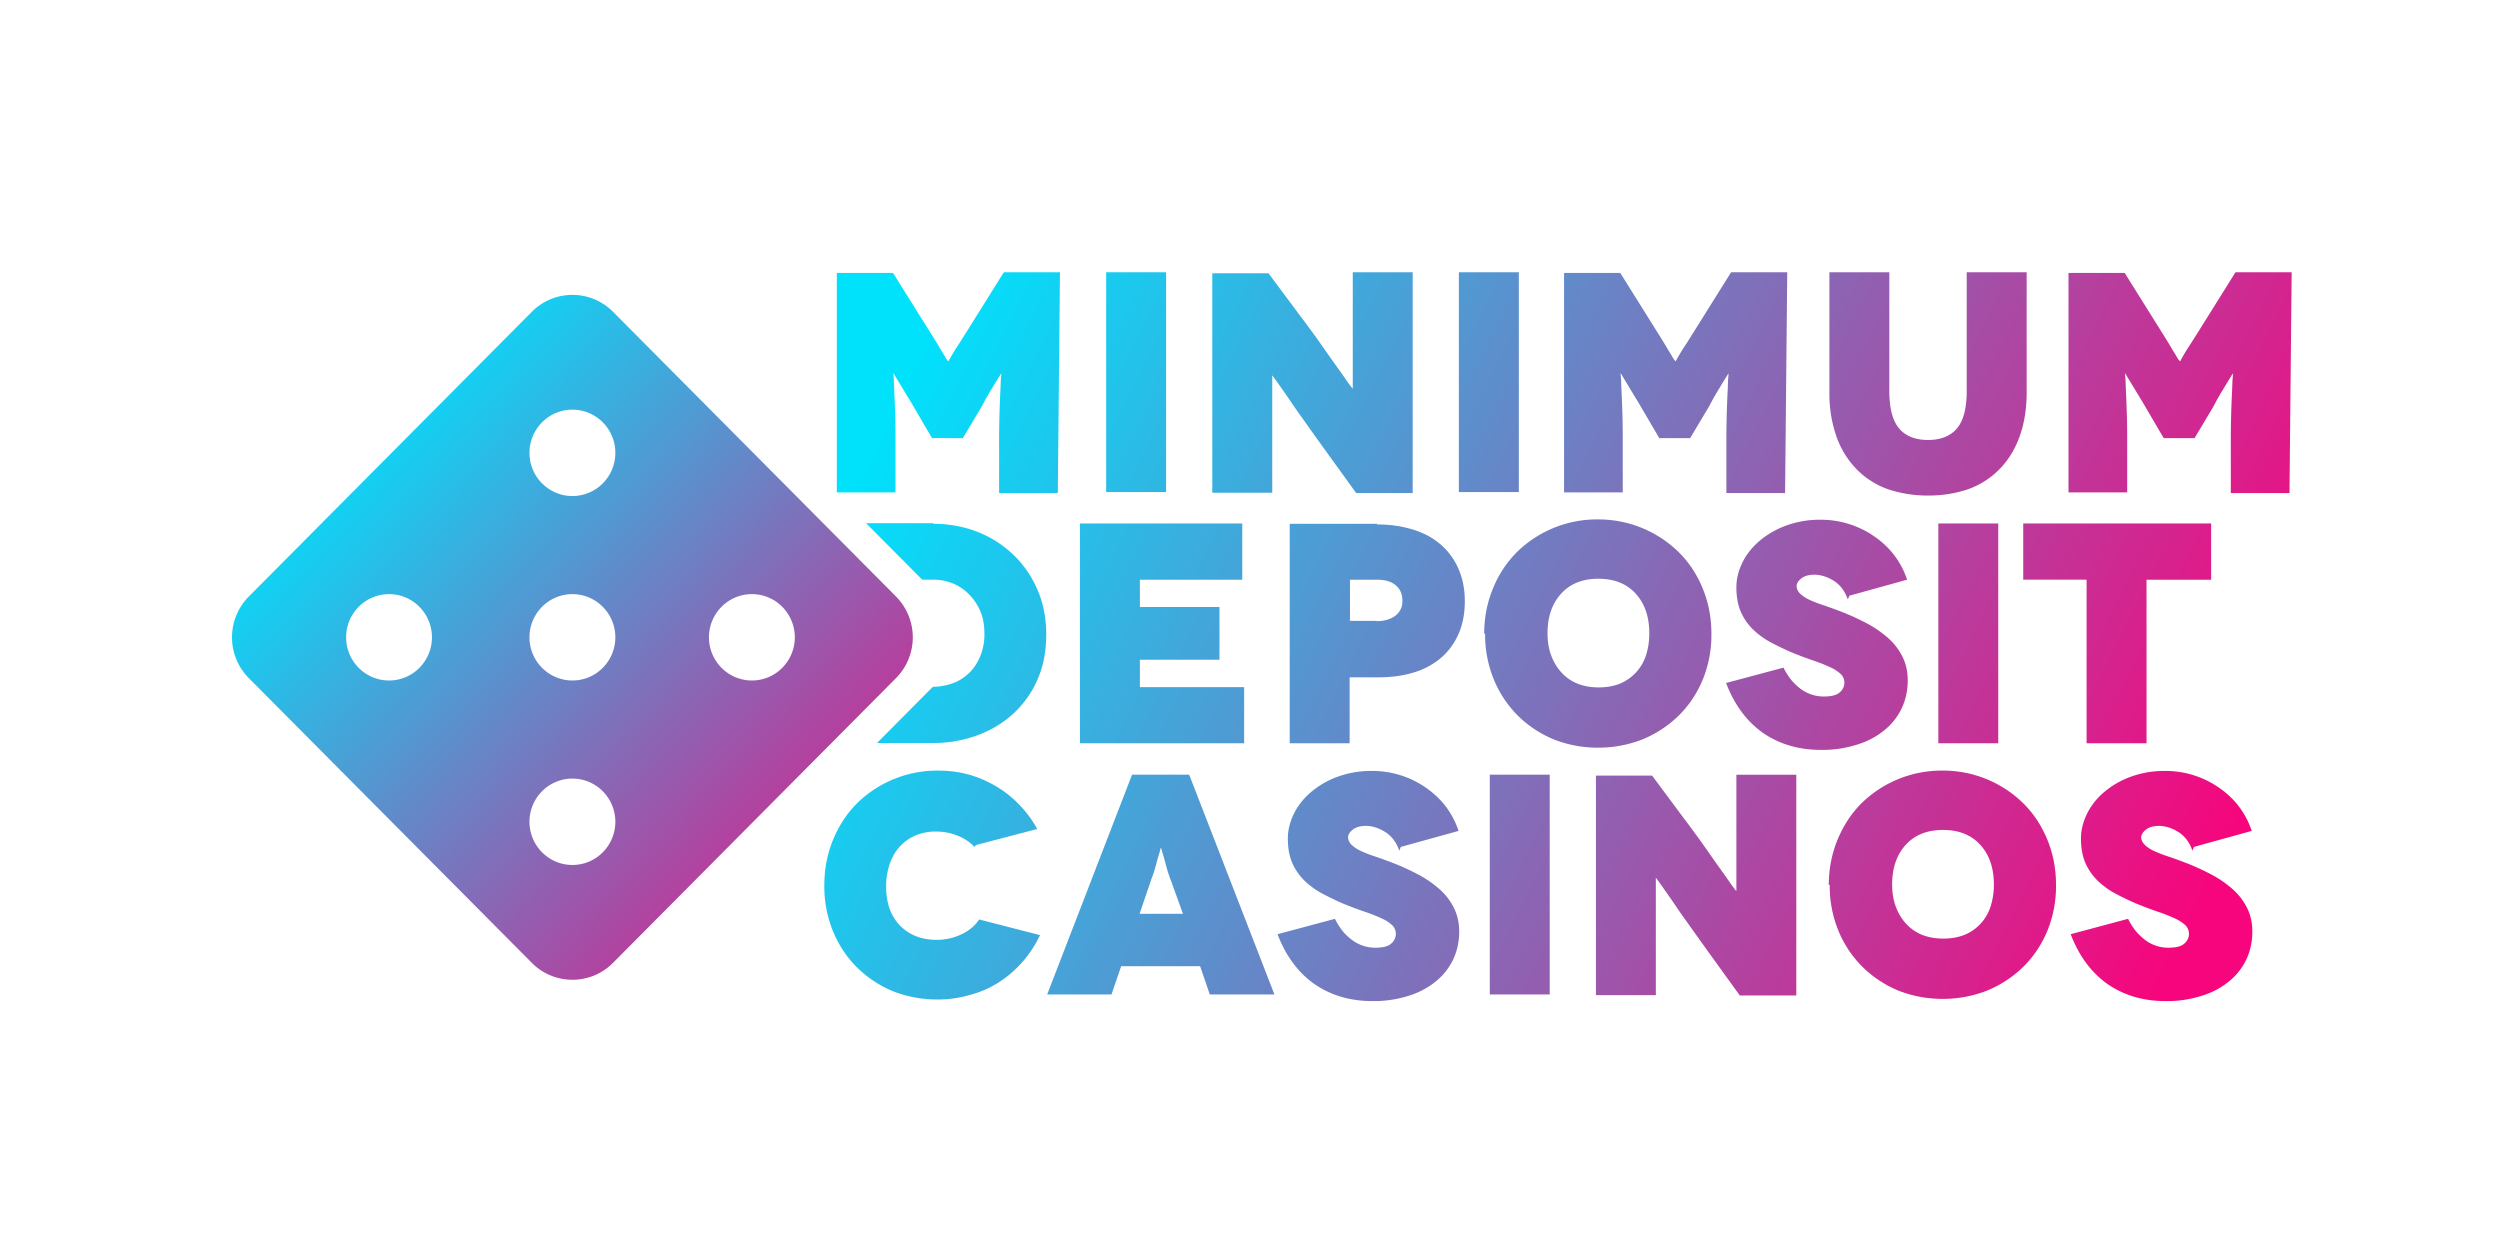
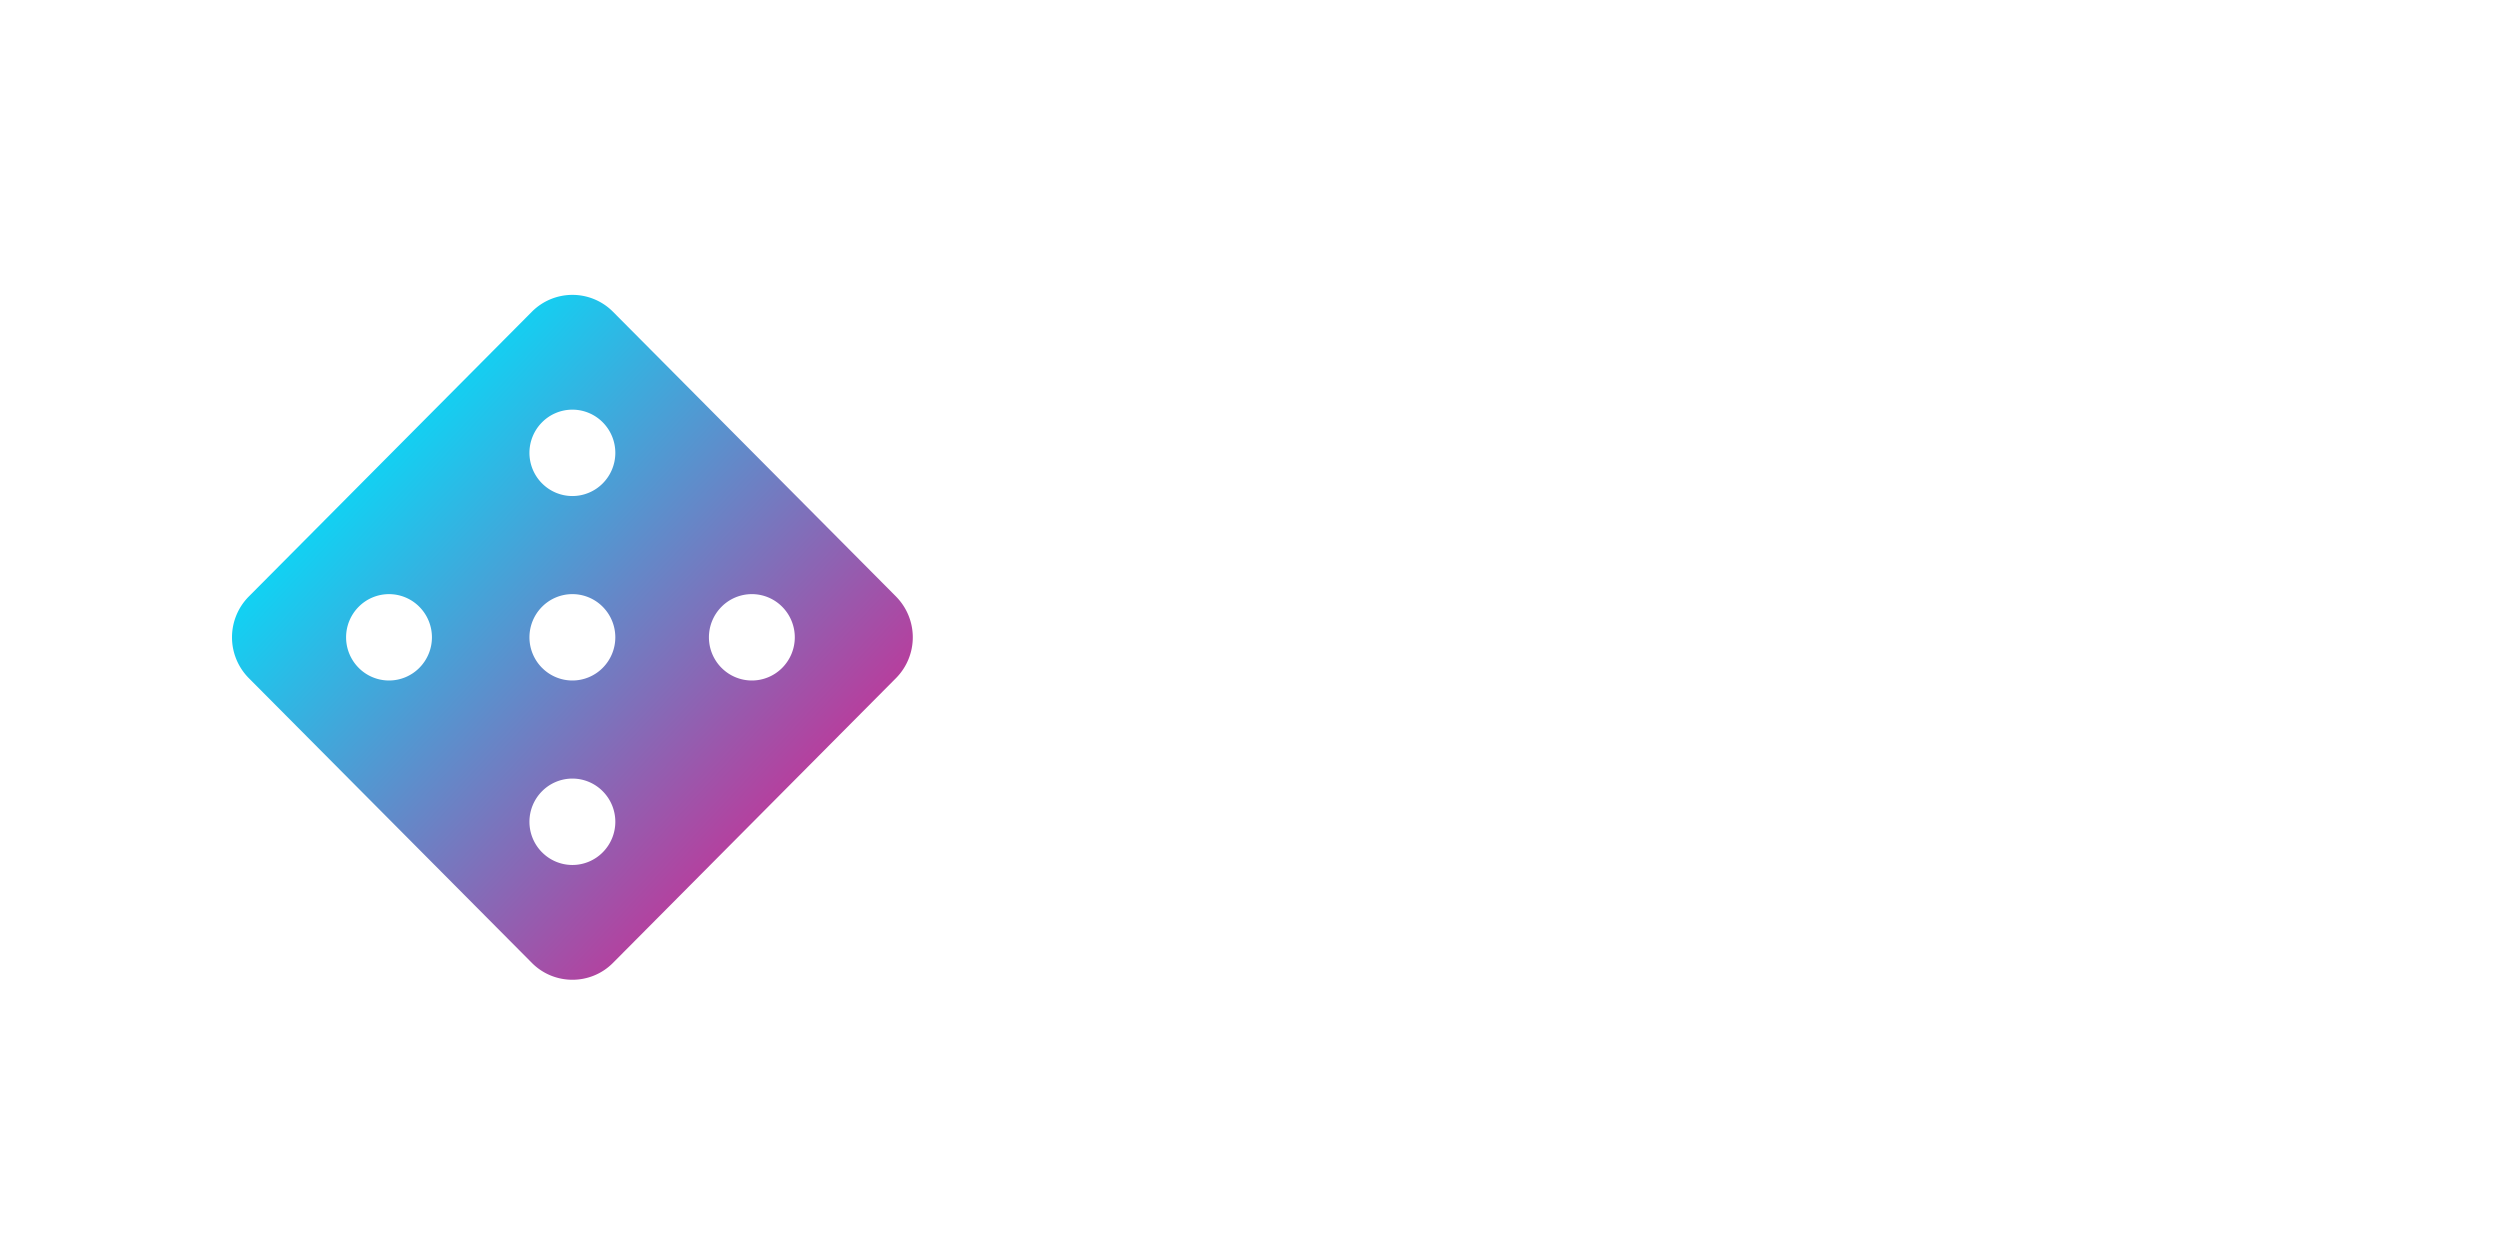
<svg xmlns="http://www.w3.org/2000/svg" fill="none" viewBox="0 0 96 48">
-   <path fill="url(#a)" d="M34.411 22.91 23.535 11.968a2.195 2.195 0 0 0-3.108 0L9.55 22.91a2.226 2.226 0 0 0 0 3.126l10.877 10.942c.855.86 2.253.86 3.108 0L34.41 26.036a2.226 2.226 0 0 0 0-3.126Zm-20.637 2.735a1.663 1.663 0 0 1 0-2.344 1.639 1.639 0 0 1 2.33 0 1.663 1.663 0 0 1 0 2.344 1.639 1.639 0 0 1-2.33 0Zm7.041-7.083a1.663 1.663 0 0 1 0-2.345 1.64 1.64 0 0 1 2.331 0 1.663 1.663 0 0 1 0 2.345 1.64 1.64 0 0 1-2.33 0Zm0 7.083a1.663 1.663 0 0 1 0-2.344 1.639 1.639 0 0 1 2.331 0 1.663 1.663 0 0 1 0 2.344 1.639 1.639 0 0 1-2.33 0Zm0 7.084a1.663 1.663 0 0 1 0-2.345 1.639 1.639 0 0 1 2.331 0 1.663 1.663 0 0 1 0 2.345 1.639 1.639 0 0 1-2.33 0Zm6.892-7.084a1.663 1.663 0 0 1 0-2.344 1.639 1.639 0 0 1 2.331 0 1.663 1.663 0 0 1 0 2.344 1.639 1.639 0 0 1-2.33 0Z" />
-   <path fill="url(#b)" d="M83.134 29.604a3.595 3.595 0 0 1 2.121.675c.288.205.54.446.743.723.204.277.36.579.468.905l-2.218.614-.06.145a1.484 1.484 0 0 0-.227-.434 1.22 1.22 0 0 0-.324-.29 1.614 1.614 0 0 0-.36-.168c-.12-.036-.24-.06-.36-.06-.227 0-.395.048-.514.144-.12.097-.18.193-.18.29 0 .108.048.205.132.289.084.084.203.169.36.241.155.073.347.145.563.217.215.072.443.157.695.253.311.121.623.266.923.422.3.157.563.338.803.543.24.205.431.446.575.723.144.278.216.591.216.94 0 .399-.084.76-.24 1.086a2.414 2.414 0 0 1-.683.844c-.3.241-.647.422-1.055.543a4.382 4.382 0 0 1-1.354.193c-.875 0-1.618-.23-2.242-.664-.623-.446-1.09-1.085-1.402-1.905l2.205-.59c.06.132.144.265.24.397.096.133.216.254.348.362a1.467 1.467 0 0 0 .959.35c.287 0 .49-.048.61-.157a.485.485 0 0 0 .18-.374.458.458 0 0 0-.143-.337 1.488 1.488 0 0 0-.42-.266 6.11 6.11 0 0 0-.647-.253 15.421 15.421 0 0 1-.827-.313c-.252-.109-.504-.23-.755-.362a3.046 3.046 0 0 1-.683-.482 2.178 2.178 0 0 1-.492-.688c-.12-.265-.18-.59-.18-.964 0-.326.084-.651.24-.965a2.6 2.6 0 0 1 .671-.832 3.357 3.357 0 0 1 1.02-.579 3.74 3.74 0 0 1 1.294-.216Zm-30.457 0a3.596 3.596 0 0 1 2.122.675c.287.205.539.446.743.723.203.277.36.579.467.905l-2.217.614-.06.145a1.486 1.486 0 0 0-.228-.434 1.217 1.217 0 0 0-.323-.29 1.612 1.612 0 0 0-.36-.168 1.25 1.25 0 0 0-.36-.06c-.227 0-.395.048-.515.144-.12.097-.18.193-.18.29 0 .108.048.205.132.289.084.084.204.169.36.241.155.073.347.145.563.217.216.072.443.157.695.253.312.121.623.266.923.422.3.157.563.338.803.543.24.205.432.446.575.723.144.278.216.591.216.94 0 .399-.084.76-.24 1.086a2.415 2.415 0 0 1-.683.844c-.3.241-.647.422-1.054.543a4.381 4.381 0 0 1-1.355.193c-.875 0-1.618-.23-2.241-.664-.624-.446-1.091-1.085-1.403-1.905l2.206-.59c.06.132.144.265.24.397.095.133.215.254.347.362.132.109.276.193.432.253.155.06.335.097.527.097.288 0 .491-.048.611-.157a.485.485 0 0 0 .18-.374.458.458 0 0 0-.144-.337 1.488 1.488 0 0 0-.42-.266 6.121 6.121 0 0 0-.647-.253 15.454 15.454 0 0 1-.827-.313 11.51 11.51 0 0 1-.755-.362 3.044 3.044 0 0 1-.683-.482 2.177 2.177 0 0 1-.491-.688c-.12-.265-.18-.59-.18-.964 0-.326.084-.651.24-.965.155-.313.383-.59.67-.832a3.36 3.36 0 0 1 1.02-.579 3.74 3.74 0 0 1 1.294-.216Zm-16.66-.013c.419 0 .814.049 1.198.157.384.109.731.265 1.055.458.323.193.623.434.887.712.264.277.491.579.671.916l-2.35.615-.06.072a1.753 1.753 0 0 0-.658-.434 2.145 2.145 0 0 0-.791-.156 2 2 0 0 0-.828.156c-.24.109-.443.253-.61.446-.169.193-.288.41-.372.664a2.63 2.63 0 0 0-.132.832c0 .65.18 1.157.54 1.519.359.361.826.542 1.401.542.336 0 .66-.072.96-.217.3-.144.527-.337.67-.566l2.338.602a4.44 4.44 0 0 1-.66 1.013 4.297 4.297 0 0 1-.898.784 3.887 3.887 0 0 1-1.115.494 4.416 4.416 0 0 1-1.27.181c-.6 0-1.163-.108-1.69-.313a4.281 4.281 0 0 1-1.379-.904 4.203 4.203 0 0 1-.935-1.4 4.53 4.53 0 0 1-.335-1.772c0-.639.12-1.23.347-1.772.228-.543.54-1.013.935-1.399a4.397 4.397 0 0 1 3.08-1.23Zm38.57 0a4.397 4.397 0 0 1 3.081 1.23c.396.386.707.844.935 1.387.228.543.348 1.133.348 1.772a4.53 4.53 0 0 1-.336 1.773c-.228.542-.54 1-.935 1.386a4.336 4.336 0 0 1-1.39.905 4.627 4.627 0 0 1-1.69.313c-.6 0-1.163-.108-1.69-.313a4.283 4.283 0 0 1-1.379-.905 4.203 4.203 0 0 1-.935-1.398 4.53 4.53 0 0 1-.335-1.773l-.036.024c0-.639.12-1.23.347-1.772.228-.543.54-1.013.935-1.399a4.398 4.398 0 0 1 3.08-1.23Zm-5.609.157v8.477h-2.17l-1.15-1.592c-.192-.265-.407-.567-.647-.904-.24-.338-.468-.651-.671-.953-.204-.301-.384-.555-.528-.76l-.216-.3h-.012v4.496h-2.3v-8.428h2.157l1.246 1.676c.084.109.192.254.324.434.132.181.275.374.42.58l.43.614c.145.205.276.386.396.555.12.169.204.301.288.41l.12.156h.012v-4.46h2.301Zm-9.469 0v8.44h-2.301v-8.44h2.301Zm-13.844 0 3.273 8.44h-2.482l-.371-1.085h-3.033l-.371 1.085h-2.47l3.26-8.44h2.194Zm28.947 2.122c-.612 0-1.091.193-1.439.58-.347.385-.515.891-.515 1.518 0 .314.048.603.144.856.096.254.227.47.395.651.168.181.372.326.611.422.24.097.516.145.816.145.3 0 .575-.048.815-.145a1.69 1.69 0 0 0 .61-.422c.169-.18.3-.397.384-.65.084-.254.132-.543.132-.857 0-.627-.168-1.133-.515-1.519-.348-.386-.827-.579-1.438-.579Zm-30.025.688h-.013l-.035.132c-.024.085-.06.193-.096.326-.036.132-.072.277-.12.434-.048.157-.108.29-.144.41l-.42 1.23h1.666l-.443-1.23a5.234 5.234 0 0 1-.144-.41c-.048-.157-.084-.302-.12-.434-.036-.133-.072-.241-.096-.326l-.035-.132Zm25.314-12.6a3.595 3.595 0 0 1 2.122.675c.287.205.539.446.743.723.203.277.36.579.467.904l-2.217.615-.06.145a1.483 1.483 0 0 0-.228-.434 1.219 1.219 0 0 0-.323-.29 1.614 1.614 0 0 0-.36-.168c-.12-.036-.24-.06-.36-.06-.227 0-.395.048-.515.144-.12.097-.18.193-.18.29a.41.41 0 0 0 .132.29c.084.083.204.168.36.24.155.073.347.145.563.217.216.073.443.157.695.253.312.121.623.266.923.422.3.157.563.338.803.543.24.205.432.446.575.724.144.277.216.59.216.94 0 .398-.084.76-.24 1.085a2.413 2.413 0 0 1-.683.844c-.3.241-.647.422-1.055.543a4.379 4.379 0 0 1-1.354.193c-.875 0-1.618-.23-2.241-.663-.624-.447-1.091-1.086-1.403-1.906l2.206-.59c.06.132.144.265.24.398.095.132.215.253.347.361a1.477 1.477 0 0 0 .959.35c.288 0 .491-.048.611-.157a.486.486 0 0 0 .18-.374.458.458 0 0 0-.144-.337 1.488 1.488 0 0 0-.42-.265 6.119 6.119 0 0 0-.647-.254 15.421 15.421 0 0 1-.827-.313 11.51 11.51 0 0 1-.755-.362 3.05 3.05 0 0 1-.683-.482 2.178 2.178 0 0 1-.491-.688c-.12-.265-.18-.59-.18-.964 0-.326.084-.651.24-.965.155-.313.383-.59.67-.832a3.36 3.36 0 0 1 1.02-.578 3.74 3.74 0 0 1 1.294-.217Zm-8.546-.012a4.397 4.397 0 0 1 3.08 1.23c.396.385.708.843.935 1.386.228.543.348 1.133.348 1.772a4.53 4.53 0 0 1-.336 1.773c-.227.542-.54 1-.935 1.387a4.338 4.338 0 0 1-1.39.904 4.629 4.629 0 0 1-1.69.313c-.6 0-1.163-.108-1.69-.313a4.285 4.285 0 0 1-1.378-.904 4.205 4.205 0 0 1-.935-1.4 4.532 4.532 0 0 1-.336-1.772l-.036.024c0-.639.12-1.23.348-1.772a4.186 4.186 0 0 1 .935-1.399 4.397 4.397 0 0 1 3.08-1.23Zm15.378.156v8.44h-2.301v-8.44h2.301Zm-29.03 0v2.159h-3.931v1.049h3.056v2.025h-3.056v1.05h4.003v2.157H41.47v-8.44h6.233Zm37.205 0v2.159h-2.481v6.281h-2.302V22.26h-2.433v-2.158h7.216Zm-32.015.012-.024.024c.527 0 .995.073 1.414.205.42.133.767.326 1.055.58.288.252.515.566.671.928.156.361.24.771.24 1.23 0 .458-.072.868-.228 1.23a2.57 2.57 0 0 1-.659.928 2.883 2.883 0 0 1-1.055.578c-.42.133-.887.193-1.414.193h-1.067v2.532h-2.301v-8.428h3.368Zm-17.044-.024-.024.024c.599 0 1.162.097 1.69.302a4.19 4.19 0 0 1 1.378.868c.396.374.707.82.935 1.338.228.519.348 1.098.348 1.736 0 .64-.108 1.218-.336 1.737a3.85 3.85 0 0 1-.935 1.314c-.395.362-.863.64-1.39.832a4.883 4.883 0 0 1-1.69.29h-2.148l2.133-2.147h.027l-.012-.012c.263 0 .515-.048.755-.133.24-.084.443-.217.623-.385.18-.17.324-.386.432-.64a2.19 2.19 0 0 0 .167-.867c0-.326-.047-.616-.155-.869a2.054 2.054 0 0 0-.432-.65 1.846 1.846 0 0 0-.623-.423 1.929 1.929 0 0 0-.731-.145h-.447l-2.157-2.17h2.592Zm25.53 2.134c-.611 0-1.09.193-1.438.58-.348.385-.516.891-.516 1.518 0 .314.048.603.144.856.096.254.228.47.396.651.167.181.371.326.61.422.24.097.516.145.816.145.3 0 .575-.048.815-.145a1.756 1.756 0 0 0 .995-1.072c.084-.254.132-.543.132-.857 0-.627-.168-1.133-.516-1.519-.347-.386-.827-.579-1.438-.579Zm-8.51.037h-1.03v1.579h1.03l-.012.012c.3 0 .54-.072.72-.205a.679.679 0 0 0 .275-.579c0-.253-.084-.446-.252-.59-.168-.145-.407-.218-.731-.218ZM72.55 10.456v4.558c0 .675.132 1.158.383 1.447.252.29.624.434 1.103.434.48 0 .851-.145 1.103-.434.252-.29.383-.772.383-1.447v-4.558h2.302v4.618c0 .64-.096 1.206-.276 1.7-.18.495-.443.917-.779 1.254a3.187 3.187 0 0 1-1.199.76c-.467.157-.97.241-1.522.241a4.84 4.84 0 0 1-1.546-.241 3.189 3.189 0 0 1-1.199-.76 3.425 3.425 0 0 1-.779-1.254 4.954 4.954 0 0 1-.275-1.7v-4.618h2.301Zm15.45 0-.084 8.477h-2.253v-1.885a37.629 37.629 0 0 1 .048-2.022c.012-.241.012-.41.024-.518l.012-.157h-.012l-.12.193c-.084.132-.168.277-.264.434a9.71 9.71 0 0 0-.252.434l-.108.205-.719 1.206h-1.186l-.707-1.206-.12-.205c-.084-.133-.168-.277-.264-.434-.096-.157-.18-.302-.264-.434l-.12-.205H81.6l.012.156c.012.11.012.278.024.519s.024.555.036.94c.01.31.012.664.012 1.072v1.883H79.43V10.48h2.157l1.427 2.28c.144.228.264.421.347.566.084.145.156.253.204.338.048.084.084.144.108.168l.036.037h.012l.024-.049.096-.168c.048-.085.12-.205.216-.35s.215-.338.36-.567l1.425-2.279H88Zm-19.37 0-.083 8.477h-2.254v-1.885a37.663 37.663 0 0 1 .048-2.022c.012-.241.012-.41.024-.518l.012-.157h-.012l-.12.193c-.084.132-.168.277-.263.434a9.71 9.71 0 0 0-.252.434l-.108.205-.72 1.206h-1.186l-.707-1.206-.12-.205c-.084-.133-.168-.277-.264-.434-.095-.157-.18-.302-.263-.434l-.12-.205h-.012l.012.156c.012.11.012.278.024.519s.024.555.036.94c.01.31.011.664.012 1.072v1.883H60.06V10.48h2.158l1.426 2.28c.144.228.264.421.348.566.084.145.156.253.204.338.048.084.084.144.108.168l.035.037h.013l.023-.049.096-.168a5.97 5.97 0 0 1 .216-.35c.096-.145.216-.338.36-.567l1.426-2.279h2.157Zm-14.383 0v8.477h-2.17l-1.15-1.592a134.91 134.91 0 0 1-.647-.904c-.24-.338-.468-.651-.671-.953-.204-.301-.384-.554-.528-.76l-.216-.3h-.011v4.497h-2.302v-8.428h2.158l1.246 1.675c.084.109.192.254.324.434.132.181.276.374.42.58l.43.614c.145.205.277.386.396.555.12.169.204.301.288.41l.12.157h.012v-4.462h2.301Zm-13.544 0-.084 8.477h-2.253v-1.885a37.997 37.997 0 0 1 .048-2.022c.012-.241.012-.41.024-.518l.012-.157h-.012l-.12.193c-.084.132-.168.277-.264.434a9.71 9.71 0 0 0-.252.434l-.108.205-.719 1.206H35.79l-.707-1.206-.12-.205c-.084-.133-.168-.277-.264-.434-.096-.157-.18-.302-.264-.434l-.12-.205h-.011l.012.156c.012.11.012.278.023.519a36.968 36.968 0 0 1 .048 2.012v1.883h-2.253V10.48h2.157l1.427 2.28c.144.228.264.421.347.566.084.145.156.253.204.338.048.084.084.144.108.168l.036.037h.012l.024-.049.096-.168a5.97 5.97 0 0 1 .216-.35c.096-.145.215-.338.36-.567l1.425-2.279h2.158Zm17.62 0v8.44H56.02v-8.44h2.301Zm-13.545 0v8.44h-2.301v-8.44h2.301Z" />
+   <path fill="url(#a)" d="M34.411 22.91 23.535 11.968a2.195 2.195 0 0 0-3.108 0L9.55 22.91a2.226 2.226 0 0 0 0 3.126l10.877 10.942c.855.86 2.253.86 3.108 0L34.41 26.036a2.226 2.226 0 0 0 0-3.126m-20.637 2.735a1.663 1.663 0 0 1 0-2.344 1.639 1.639 0 0 1 2.33 0 1.663 1.663 0 0 1 0 2.344 1.639 1.639 0 0 1-2.33 0Zm7.041-7.083a1.663 1.663 0 0 1 0-2.345 1.64 1.64 0 0 1 2.331 0 1.663 1.663 0 0 1 0 2.345 1.64 1.64 0 0 1-2.33 0Zm0 7.083a1.663 1.663 0 0 1 0-2.344 1.639 1.639 0 0 1 2.331 0 1.663 1.663 0 0 1 0 2.344 1.639 1.639 0 0 1-2.33 0Zm0 7.084a1.663 1.663 0 0 1 0-2.345 1.639 1.639 0 0 1 2.331 0 1.663 1.663 0 0 1 0 2.345 1.639 1.639 0 0 1-2.33 0Zm6.892-7.084a1.663 1.663 0 0 1 0-2.344 1.639 1.639 0 0 1 2.331 0 1.663 1.663 0 0 1 0 2.344 1.639 1.639 0 0 1-2.33 0Z" />
  <defs>
    <linearGradient id="a" x1="13.296" x2="35.719" y1="15.736" y2="36.527" gradientUnits="userSpaceOnUse">
      <stop stop-color="#00E1FC" />
      <stop offset="1" stop-color="#F7057C" />
    </linearGradient>
    <linearGradient id="b" x1="31.654" x2="79.76" y1="21.038" y2="44.649" gradientUnits="userSpaceOnUse">
      <stop stop-color="#00E1FC" />
      <stop offset="1" stop-color="#F7057C" />
    </linearGradient>
  </defs>
</svg>